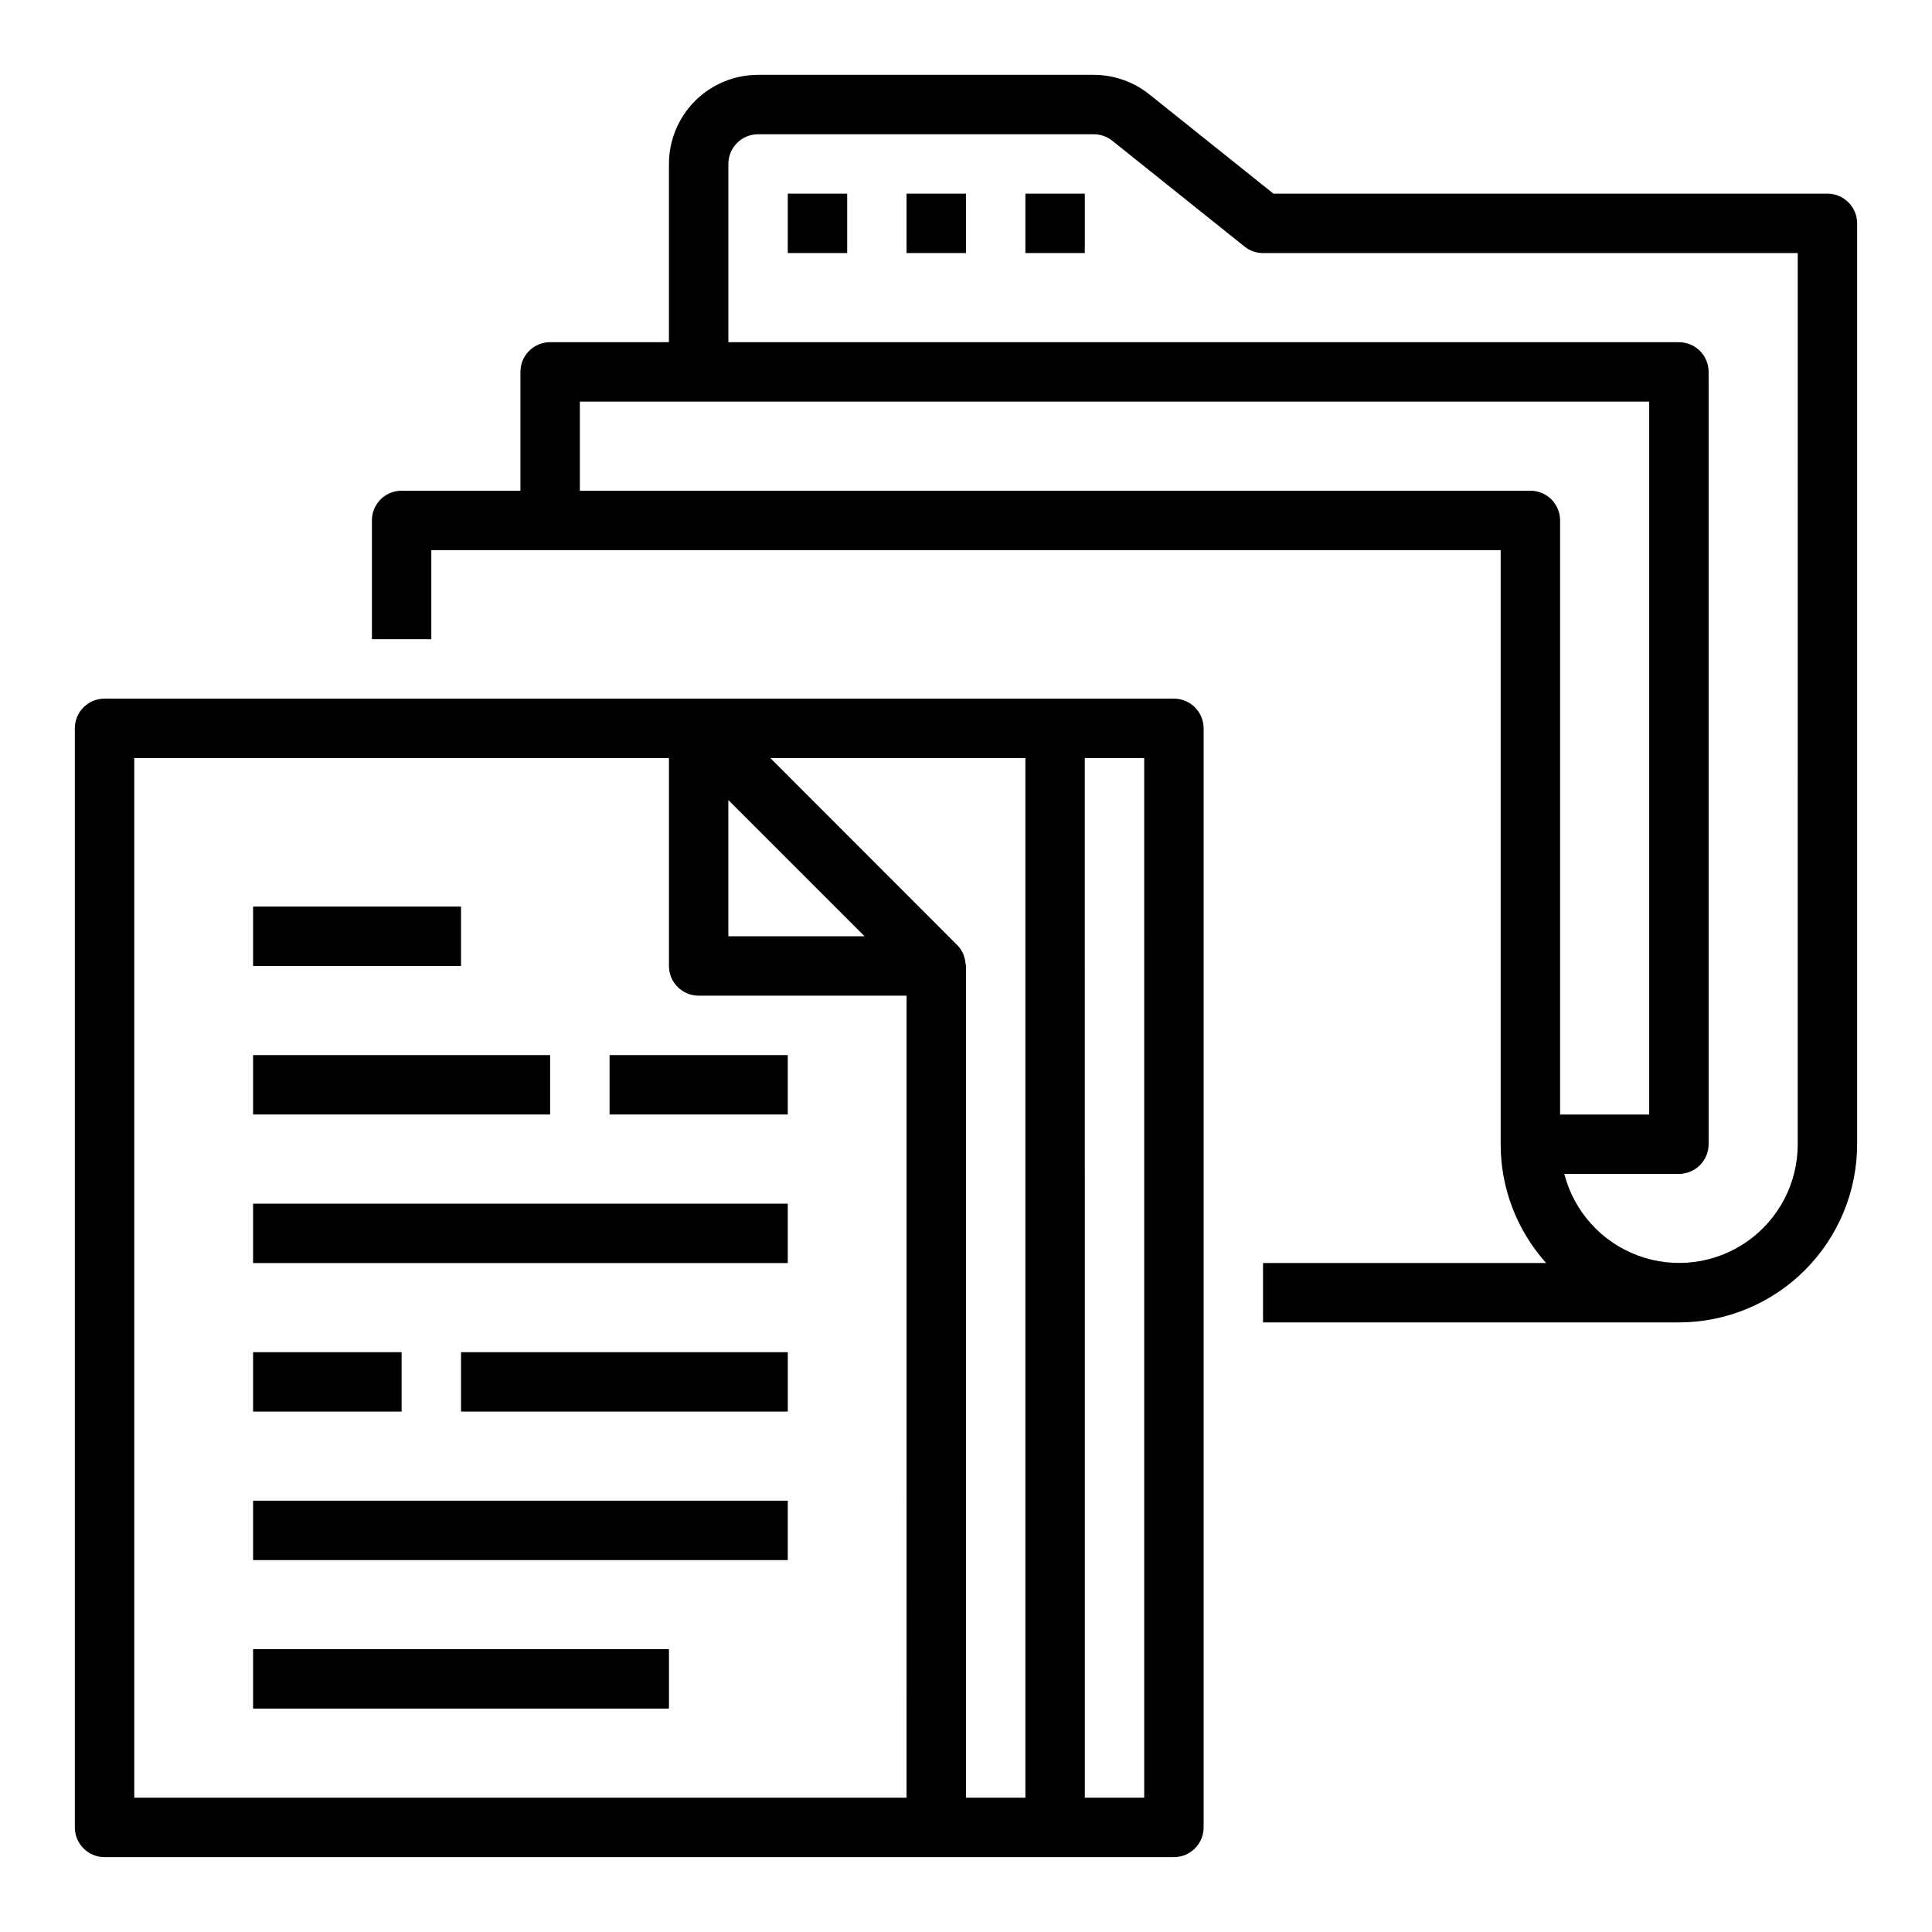
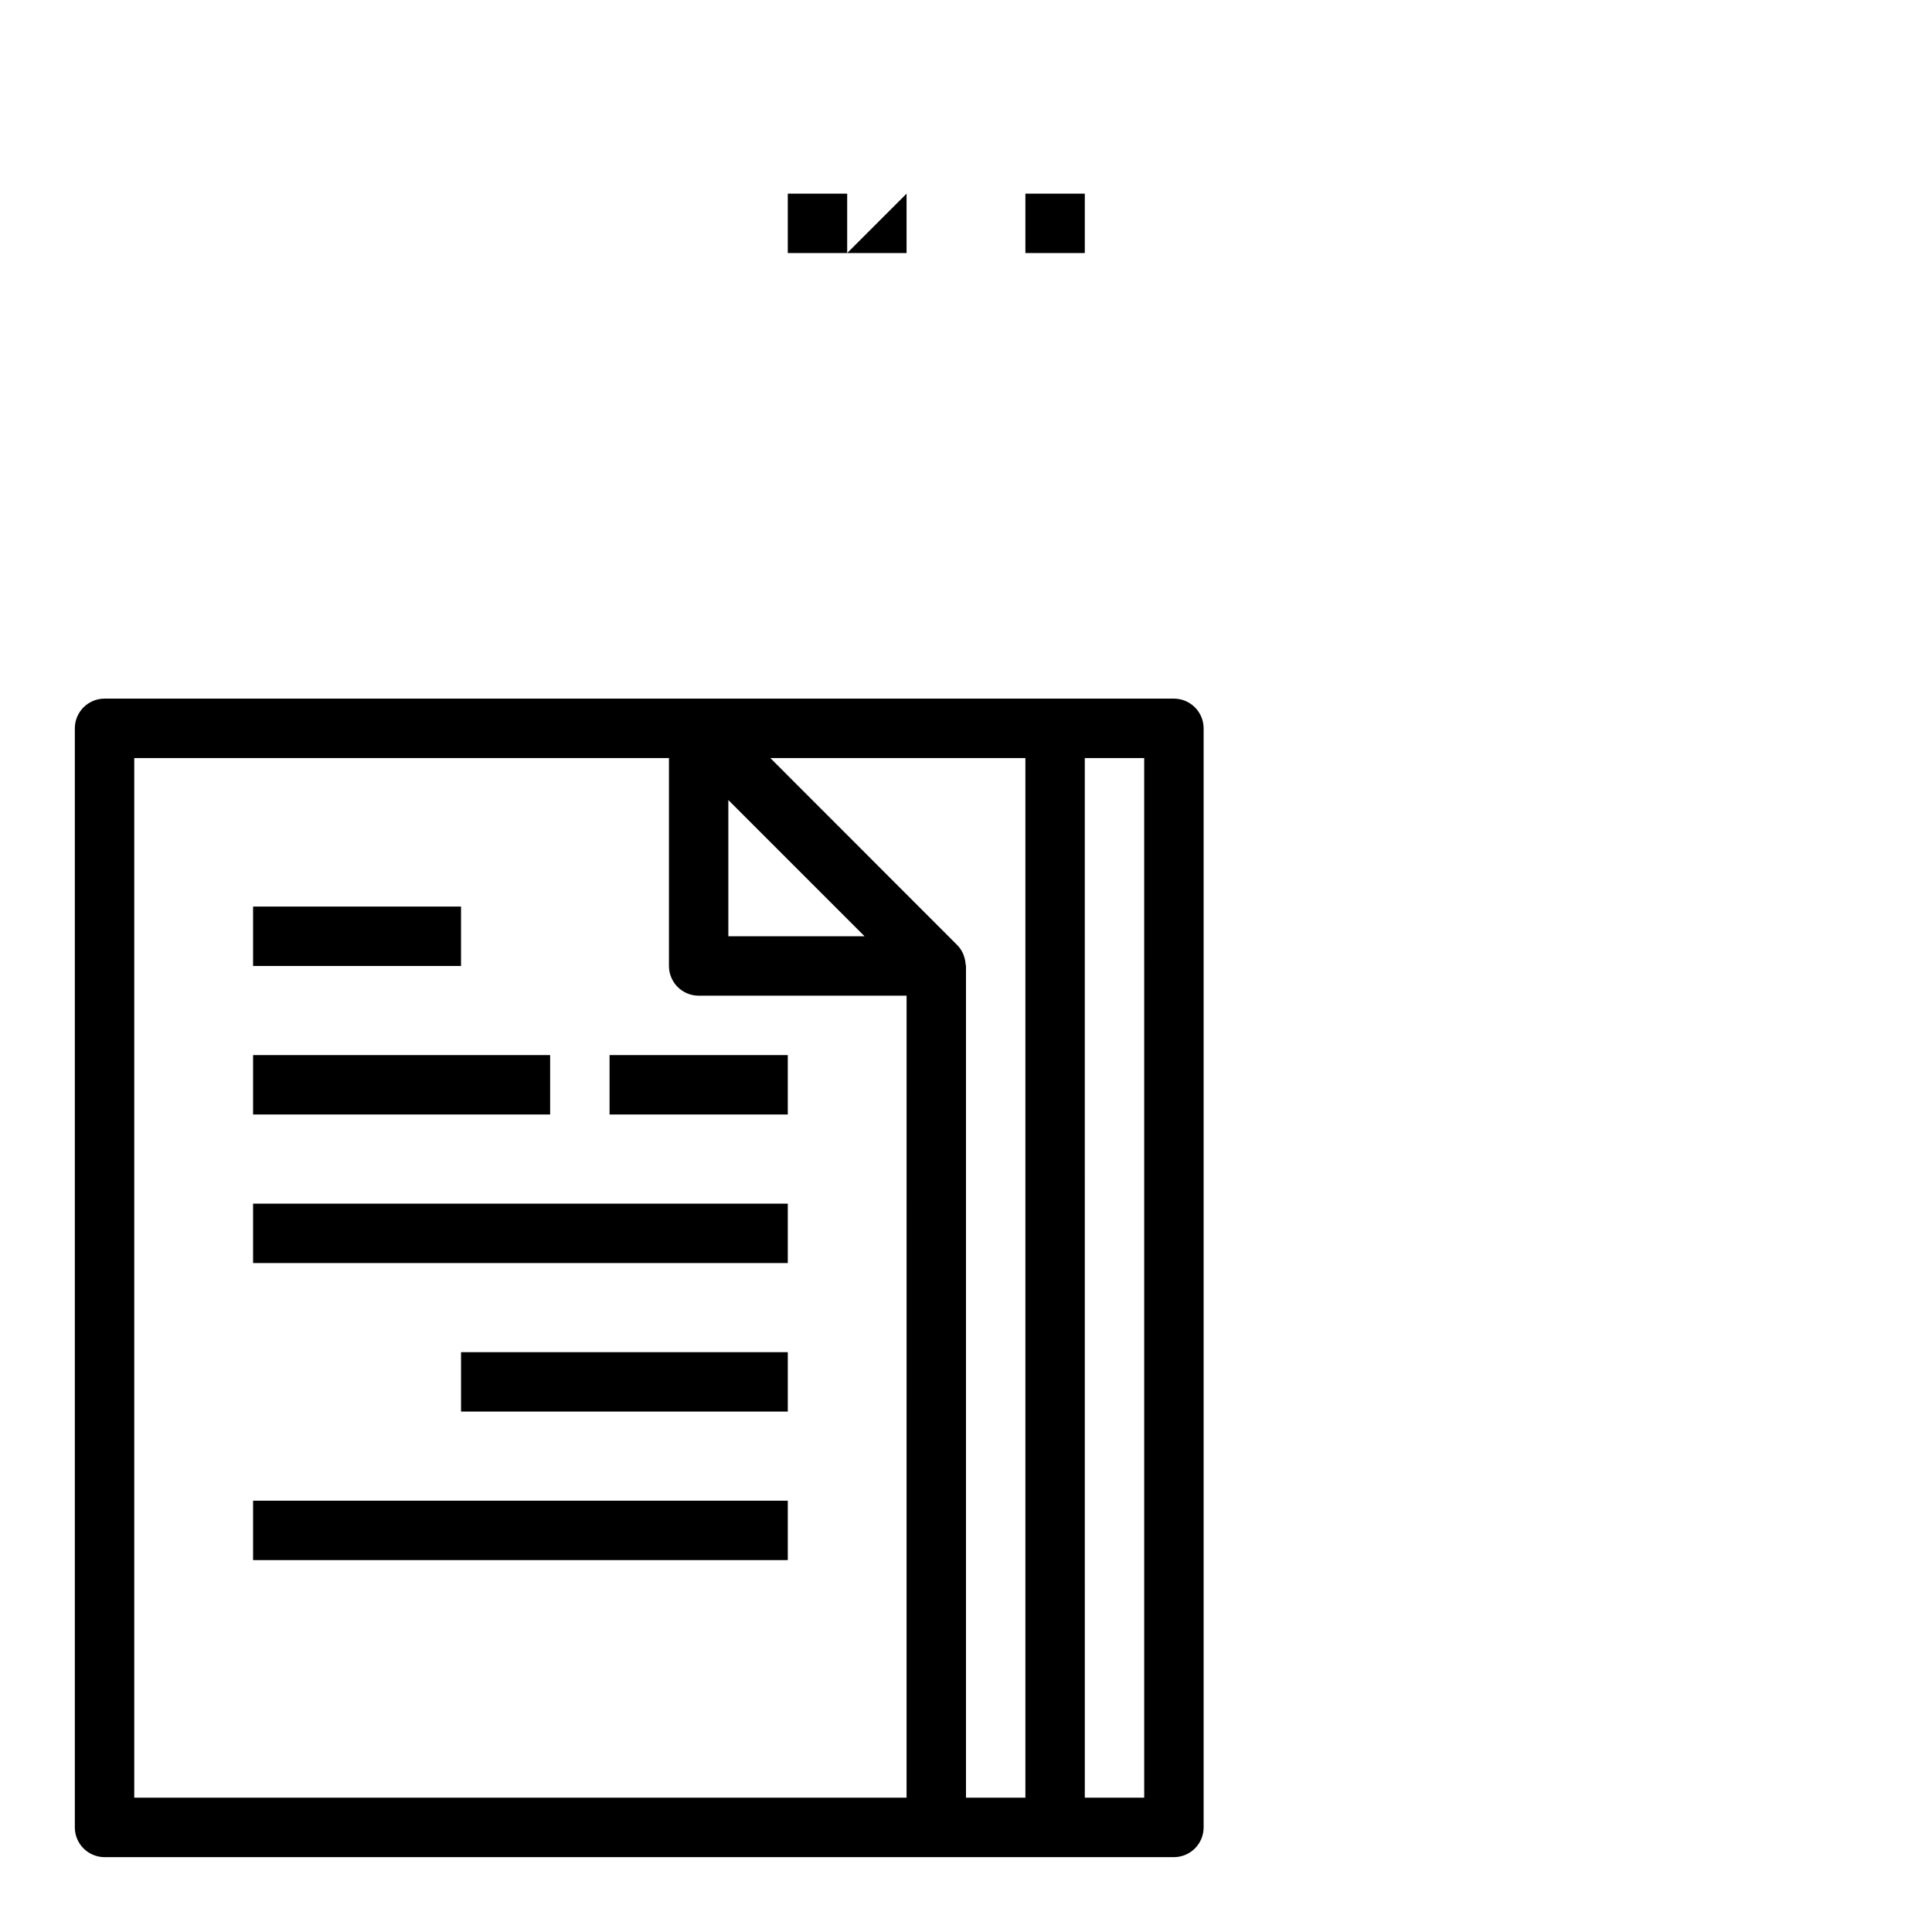
<svg xmlns="http://www.w3.org/2000/svg" fill="#000000" width="800px" height="800px" version="1.1" viewBox="144 144 512 512">
  <g>
-     <path d="m628.29 195.32h-146.81l-32.887-26.305c-4.188-3.348-9.387-5.176-14.746-5.184h-88.953c-6.262 0-12.27 2.488-16.699 6.918-4.43 4.43-6.918 10.438-6.918 16.699v47.23l-31.488 0.004c-4.348 0-7.871 3.523-7.871 7.871v31.488h-31.488c-4.348 0-7.871 3.523-7.871 7.871v31.488h15.742v-23.617h283.39v157.44c-0.008 11.625 4.285 22.844 12.059 31.488h-75.035v15.742h110.21c12.523-0.012 24.531-4.992 33.387-13.848 8.855-8.852 13.836-20.859 13.848-33.383v-244.03c0-2.09-0.832-4.09-2.305-5.566-1.477-1.477-3.481-2.309-5.566-2.309zm-78.723 78.723h-251.9v-23.617h283.39v188.93h-23.617v-157.44c0-2.086-0.828-4.09-2.305-5.566-1.477-1.477-3.477-2.305-5.566-2.305zm70.848 157.44v15.742c0.016 10.293-5.016 19.941-13.461 25.824-8.449 5.887-19.242 7.258-28.895 3.68-9.648-3.582-16.938-11.664-19.5-21.633h30.367c2.09 0 4.09-0.828 5.566-2.305 1.477-1.477 2.309-3.477 2.309-5.566v-204.67c0-2.09-0.832-4.09-2.309-5.566-1.477-1.477-3.477-2.305-5.566-2.305h-251.9v-47.234c0-4.348 3.523-7.871 7.871-7.871h88.953c1.789 0 3.523 0.605 4.922 1.723l35.047 28.039v0.004c1.391 1.113 3.121 1.719 4.902 1.723h141.7z" />
    <path d="m352.77 195.32h15.742v15.742h-15.742z" />
-     <path d="m384.25 195.32h15.742v15.742h-15.742z" />
+     <path d="m384.25 195.32v15.742h-15.742z" />
    <path d="m415.74 195.32h15.742v15.742h-15.742z" />
    <path d="m423.61 636.16h31.488c2.09 0 4.09-0.832 5.566-2.305 1.477-1.477 2.309-3.481 2.309-5.566v-291.27c0-2.09-0.832-4.09-2.309-5.566-1.477-1.477-3.477-2.309-5.566-2.309h-283.39c-4.348 0-7.875 3.527-7.875 7.875v291.27c0 2.086 0.832 4.09 2.309 5.566 1.477 1.473 3.477 2.305 5.566 2.305zm7.871-291.27h15.742l0.004 275.52h-15.742zm-15.742 0v275.52h-15.742v-220.41c0-0.172-0.086-0.324-0.102-0.496h-0.004c-0.039-0.691-0.172-1.371-0.398-2.023-0.086-0.25-0.148-0.496-0.262-0.738v-0.004c-0.383-0.855-0.914-1.637-1.574-2.305l-49.508-49.539zm-78.719 11.129 36.102 36.102h-36.102zm47.23 264.39h-204.67v-275.52h141.7v55.105c0 2.086 0.832 4.09 2.305 5.566 1.477 1.477 3.481 2.305 5.566 2.305h55.105z" />
    <path d="m211.07 384.25h55.105v15.742h-55.105z" />
    <path d="m211.07 423.61h78.719v15.742h-78.719z" />
    <path d="m211.07 462.98h141.7v15.742h-141.7z" />
-     <path d="m211.07 581.05h110.21v15.742h-110.21z" />
    <path d="m266.18 502.34h86.594v15.742h-86.594z" />
-     <path d="m211.07 502.34h39.359v15.742h-39.359z" />
    <path d="m211.07 541.7h141.7v15.742h-141.7z" />
    <path d="m305.54 423.61h47.23v15.742h-47.23z" />
  </g>
</svg>